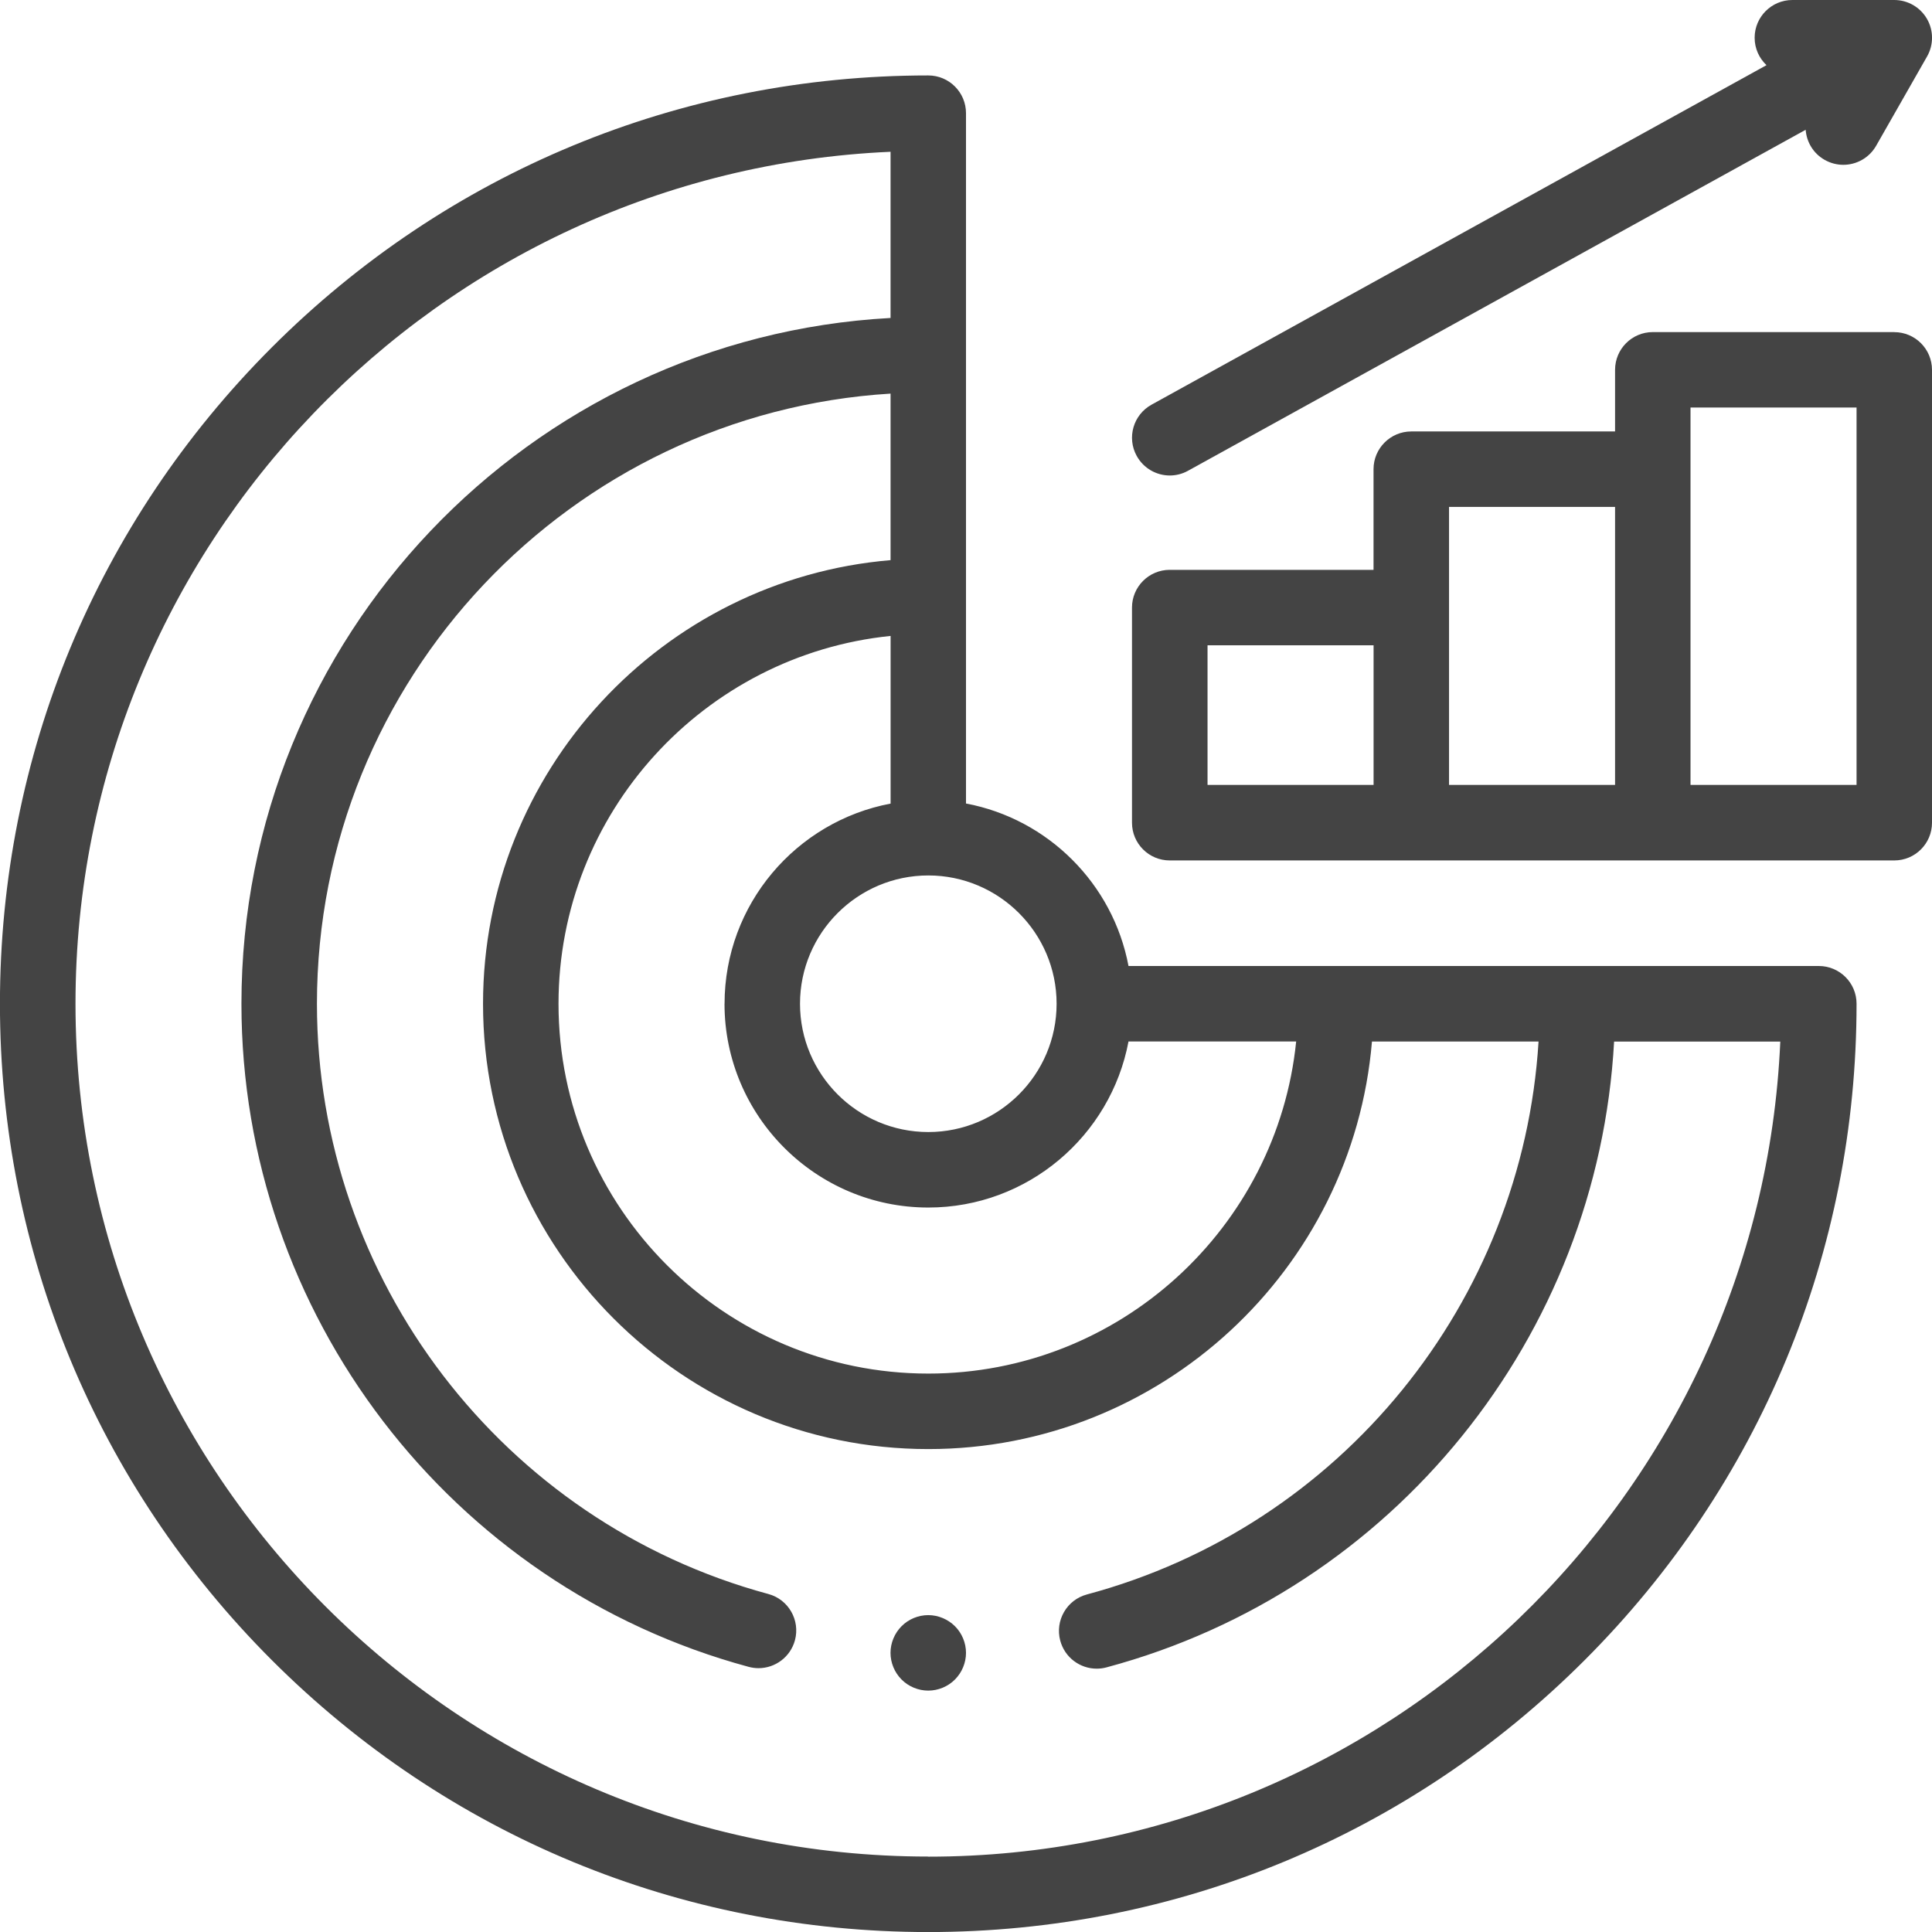
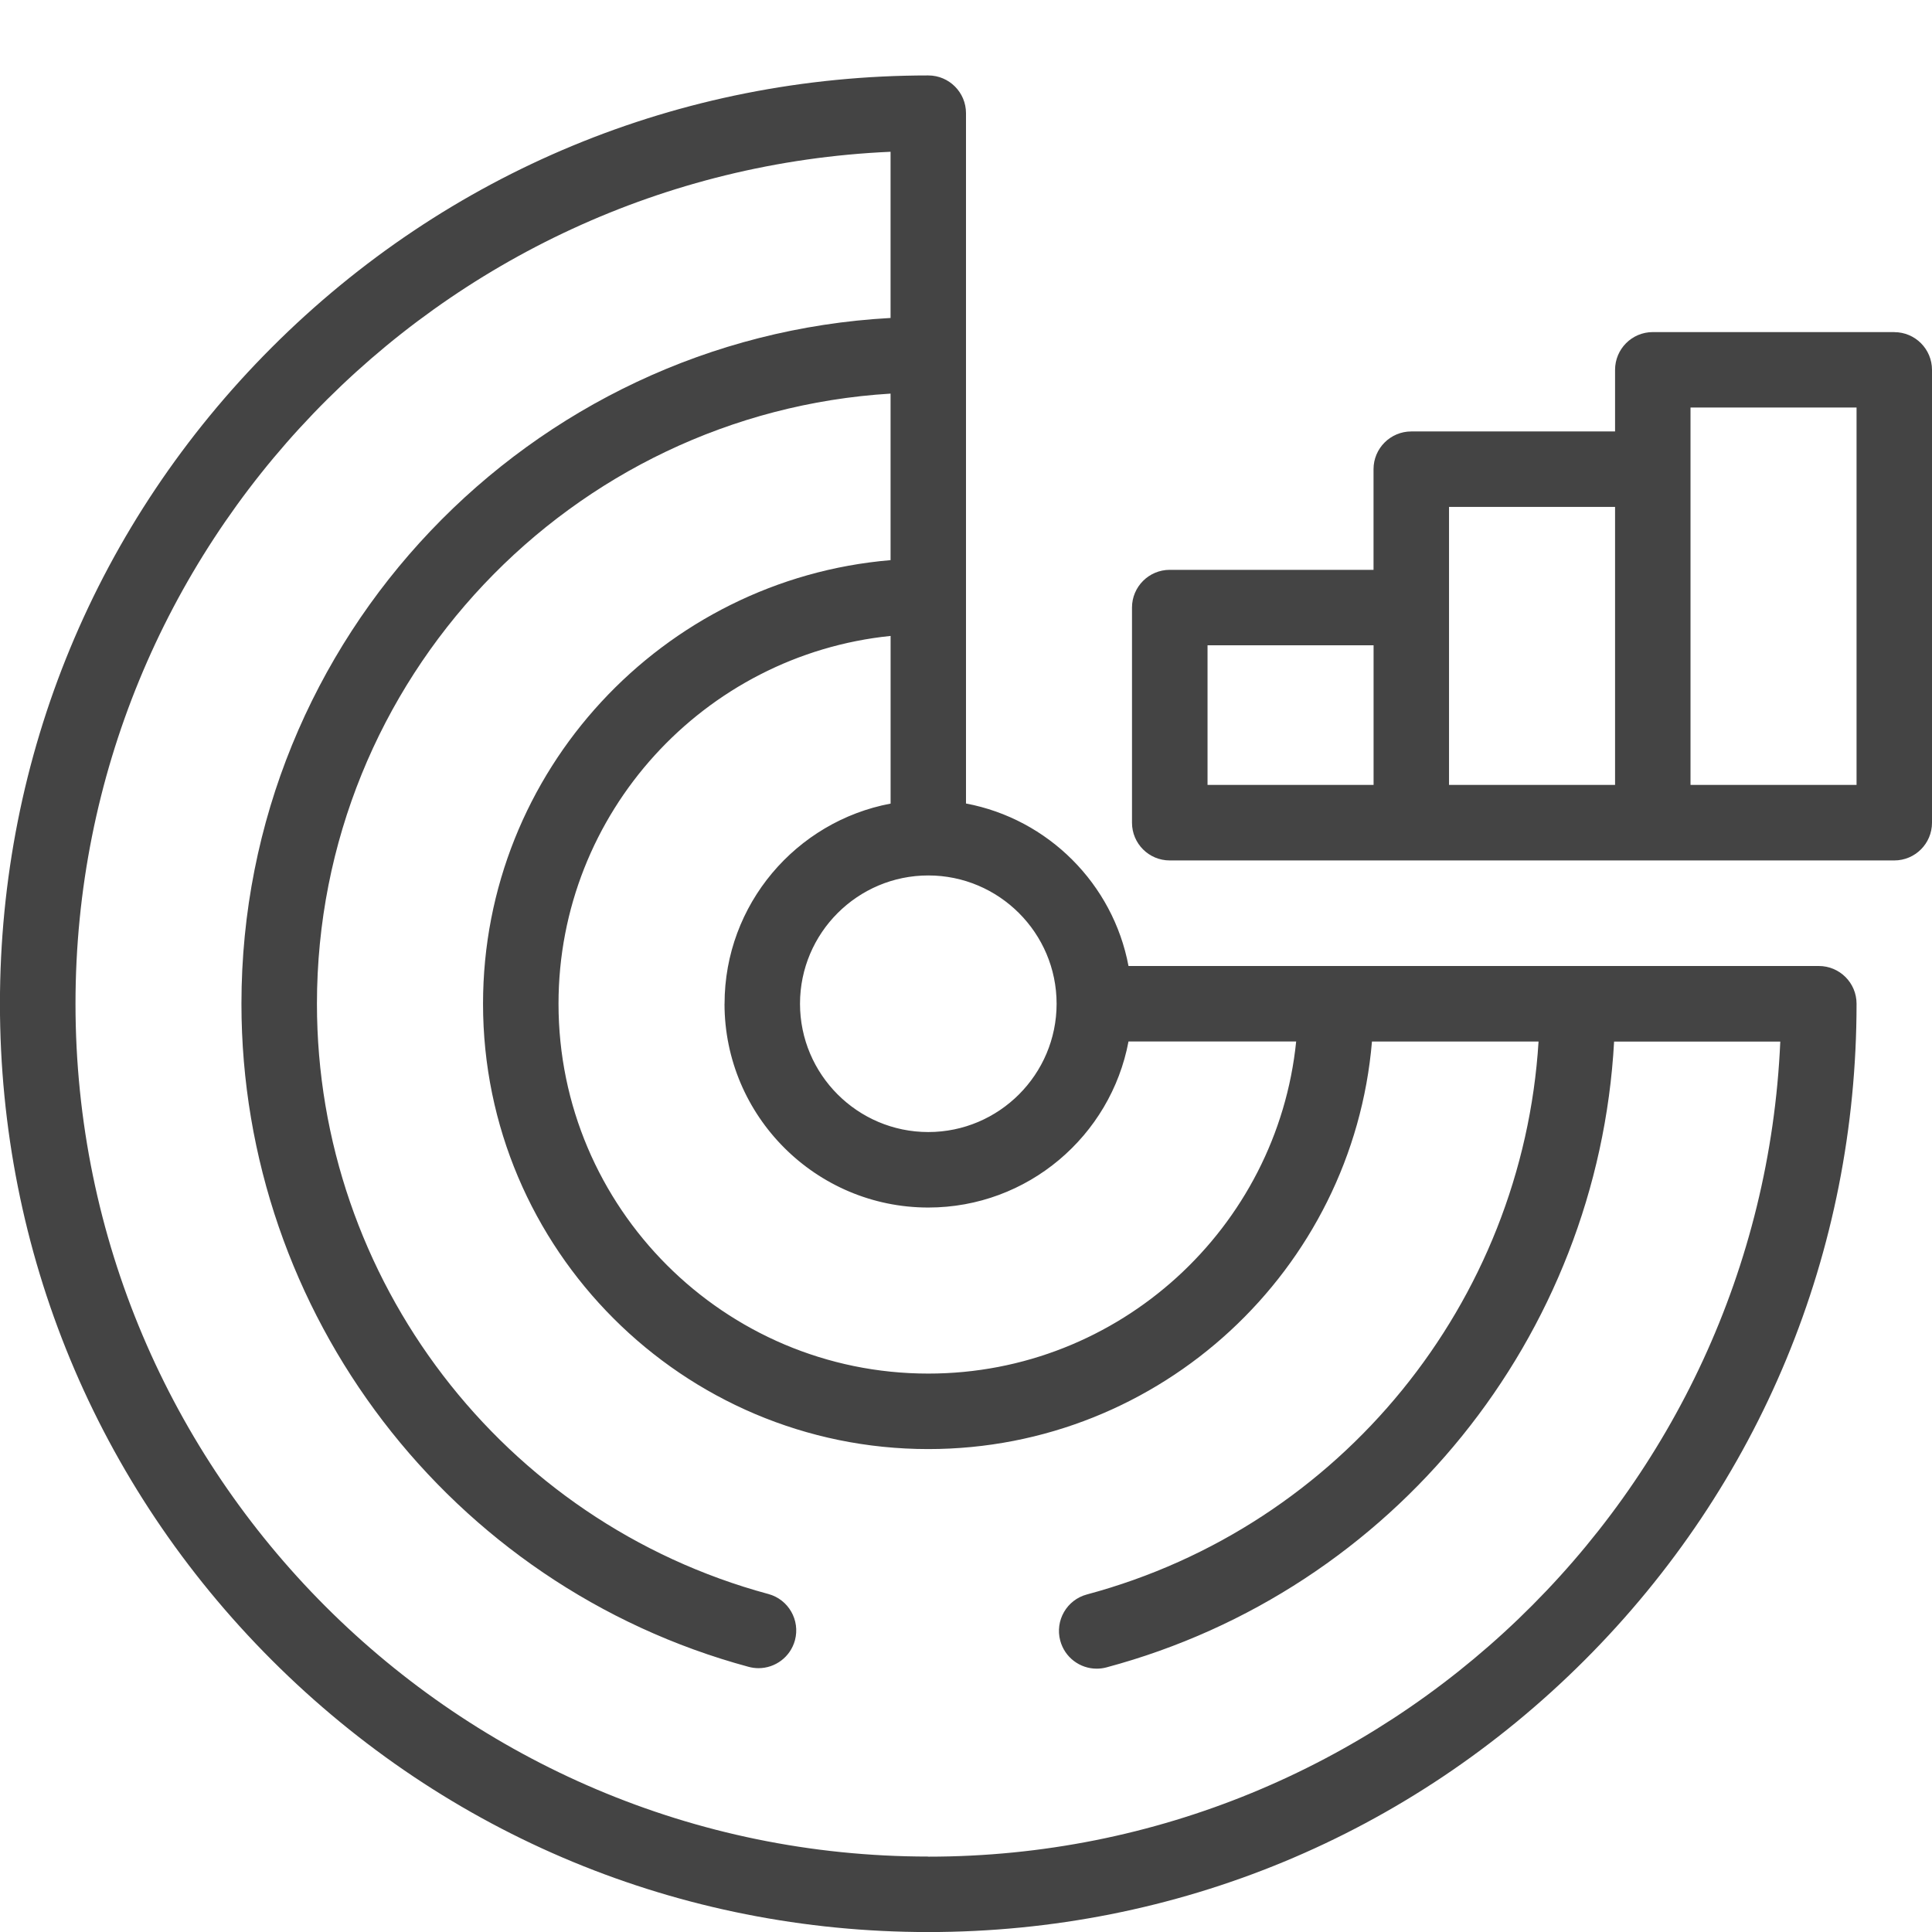
<svg xmlns="http://www.w3.org/2000/svg" xml:space="preserve" width="33.867mm" height="33.867mm" version="1.1" style="shape-rendering:geometricPrecision; text-rendering:geometricPrecision; image-rendering:optimizeQuality; fill-rule:evenodd; clip-rule:evenodd" viewBox="0 0 392.58 392.58">
  <defs>
    <style type="text/css">
   
    .fil0 {fill:#444444;fill-rule:nonzero}
   
  </style>
  </defs>
  <g id="Слой_x0020_1">
    <g id="_2070556901120">
      <path class="fil0" d="M369.58 196.29l-140.27 0c-3.14,-16.69 -16.32,-29.87 -33.02,-33.02l0 -140.27c0,-4.23 -3.43,-7.67 -7.67,-7.67 -50.38,0 -97.75,19.62 -133.38,55.25 -35.62,35.63 -55.25,82.99 -55.25,133.38 0,50.38 19.62,97.75 55.25,133.38 35.63,35.62 82.99,55.25 133.38,55.25 50.39,0 97.75,-19.62 133.38,-55.25 35.62,-35.63 55.25,-82.99 55.25,-133.38 0,-4.24 -3.43,-7.67 -7.67,-7.67zm-222.36 7.67c0,22.83 18.57,41.41 41.41,41.41 20.21,0 37.07,-14.56 40.68,-33.74l34.07 0c-3.85,37.85 -35.91,67.48 -74.75,67.48 -41.43,0 -75.14,-33.71 -75.14,-75.14 0,-38.84 29.63,-70.9 67.48,-74.75l0 34.07c-19.18,3.61 -33.74,20.47 -33.74,40.68zm67.48 0c0,14.37 -11.7,26.07 -26.07,26.07 -14.37,0 -26.07,-11.7 -26.07,-26.07 0,-14.37 11.7,-26.07 26.07,-26.07 14.37,0 26.07,11.7 26.07,26.07zm-26.07 173.29c-95.55,0 -173.29,-77.74 -173.29,-173.29 0,-92.98 73.62,-169.09 165.62,-173.12l0 33.77c-73.41,4 -131.9,64.97 -131.9,139.35 0,62.93 42.38,118.34 103.06,134.74 0.67,0.18 1.34,0.27 2.01,0.27 3.38,0 6.47,-2.25 7.4,-5.67 1.1,-4.09 -1.32,-8.3 -5.4,-9.4 -54.01,-14.6 -91.73,-63.92 -91.73,-119.94 0,-65.93 51.62,-120.01 116.56,-123.98l0 33.84c-46.31,3.9 -82.81,42.84 -82.81,90.15 0,49.89 40.59,90.48 90.48,90.48 47.31,0 86.25,-36.5 90.15,-82.81l33.85 0c-3.27,52.93 -40.08,98.5 -91.77,112.35 -4.09,1.09 -6.52,5.3 -5.42,9.39 0.92,3.43 4.02,5.69 7.4,5.69 0.66,0 1.32,-0.08 1.99,-0.26 58.39,-15.64 99.87,-67.29 103.15,-127.16l33.77 0c-4.03,92 -80.14,165.62 -173.12,165.62z" />
      <path class="fil0" d="M384.92 67.48l-49.07 0c-4.24,0 -7.67,3.43 -7.67,7.67l0 12.52 -41.41 0c-4.23,0 -7.67,3.43 -7.67,7.67l0 20.45 -41.41 0c-4.23,0 -7.67,3.43 -7.67,7.67l0 43.71c0,4.24 3.43,7.67 7.67,7.67l147.22 0c4.24,0 7.67,-3.43 7.67,-7.67l0 -92.01c0,-4.24 -3.43,-7.67 -7.67,-7.67zm-139.55 63.64l33.74 0 0 28.37 -33.74 0 0 -28.37zm49.07 -7.67l0 -20.45 33.74 0 0 56.49 -33.74 0 0 -36.04zm82.81 36.04l-33.74 0 0 -76.68 33.74 0 0 76.68z" />
-       <path class="fil0" d="M237.7 96.62c1.26,0 2.53,-0.31 3.7,-0.96l125.51 -69.29c0.18,2.47 1.54,4.8 3.85,6.11 1.2,0.68 2.51,1.01 3.8,1.01 2.66,0 5.25,-1.39 6.67,-3.87l10.35 -18.15c1.35,-2.37 1.34,-5.29 -0.03,-7.65 -1.37,-2.36 -3.9,-3.82 -6.63,-3.82l-20.71 0c-4.23,0 -7.67,3.43 -7.67,7.67 0,2.2 0.93,4.17 2.41,5.57l-124.96 68.99c-3.71,2.05 -5.06,6.71 -3.01,10.42 1.4,2.53 4.02,3.97 6.72,3.97z" />
-       <path class="fil0" d="M188.62 328.19c-2.02,0 -4,0.82 -5.42,2.25 -1.43,1.43 -2.25,3.41 -2.25,5.42 0,2.01 0.82,3.99 2.25,5.42 1.42,1.43 3.4,2.25 5.42,2.25 2.02,0 4,-0.82 5.42,-2.25 1.43,-1.43 2.25,-3.41 2.25,-5.42 0,-2.02 -0.82,-4 -2.25,-5.42 -1.43,-1.42 -3.41,-2.25 -5.42,-2.25z" />
    </g>
  </g>
</svg>